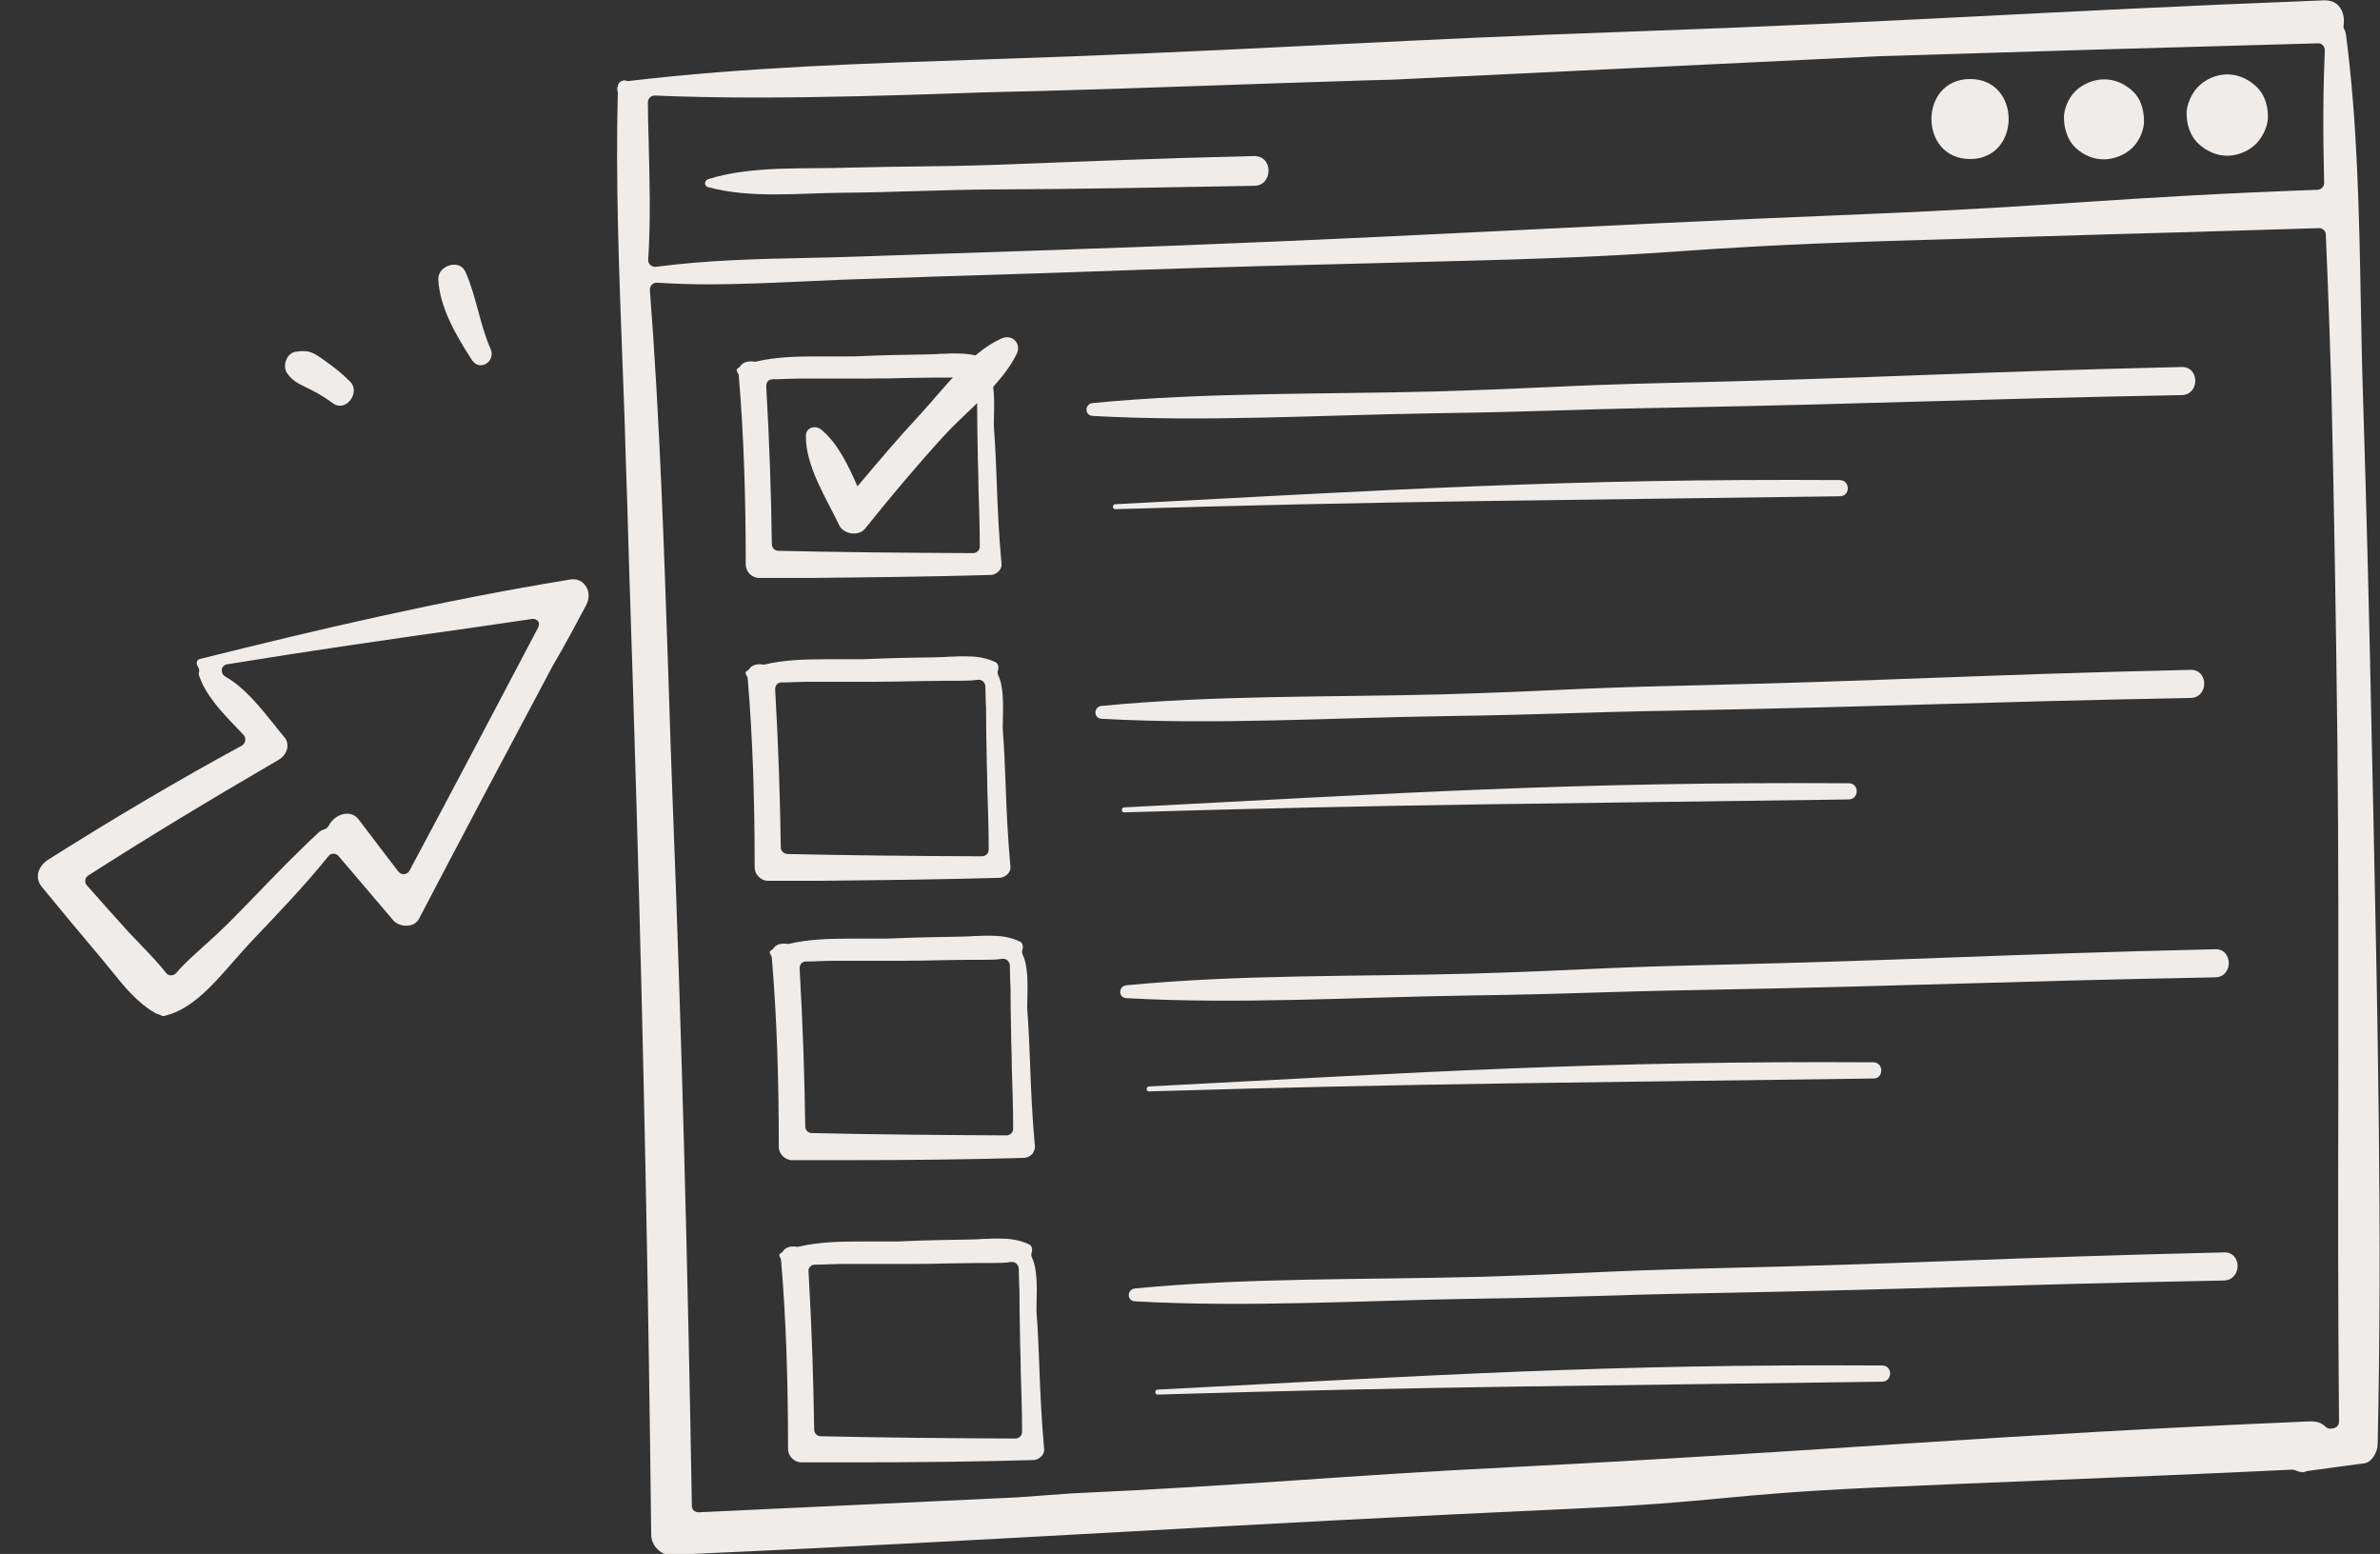
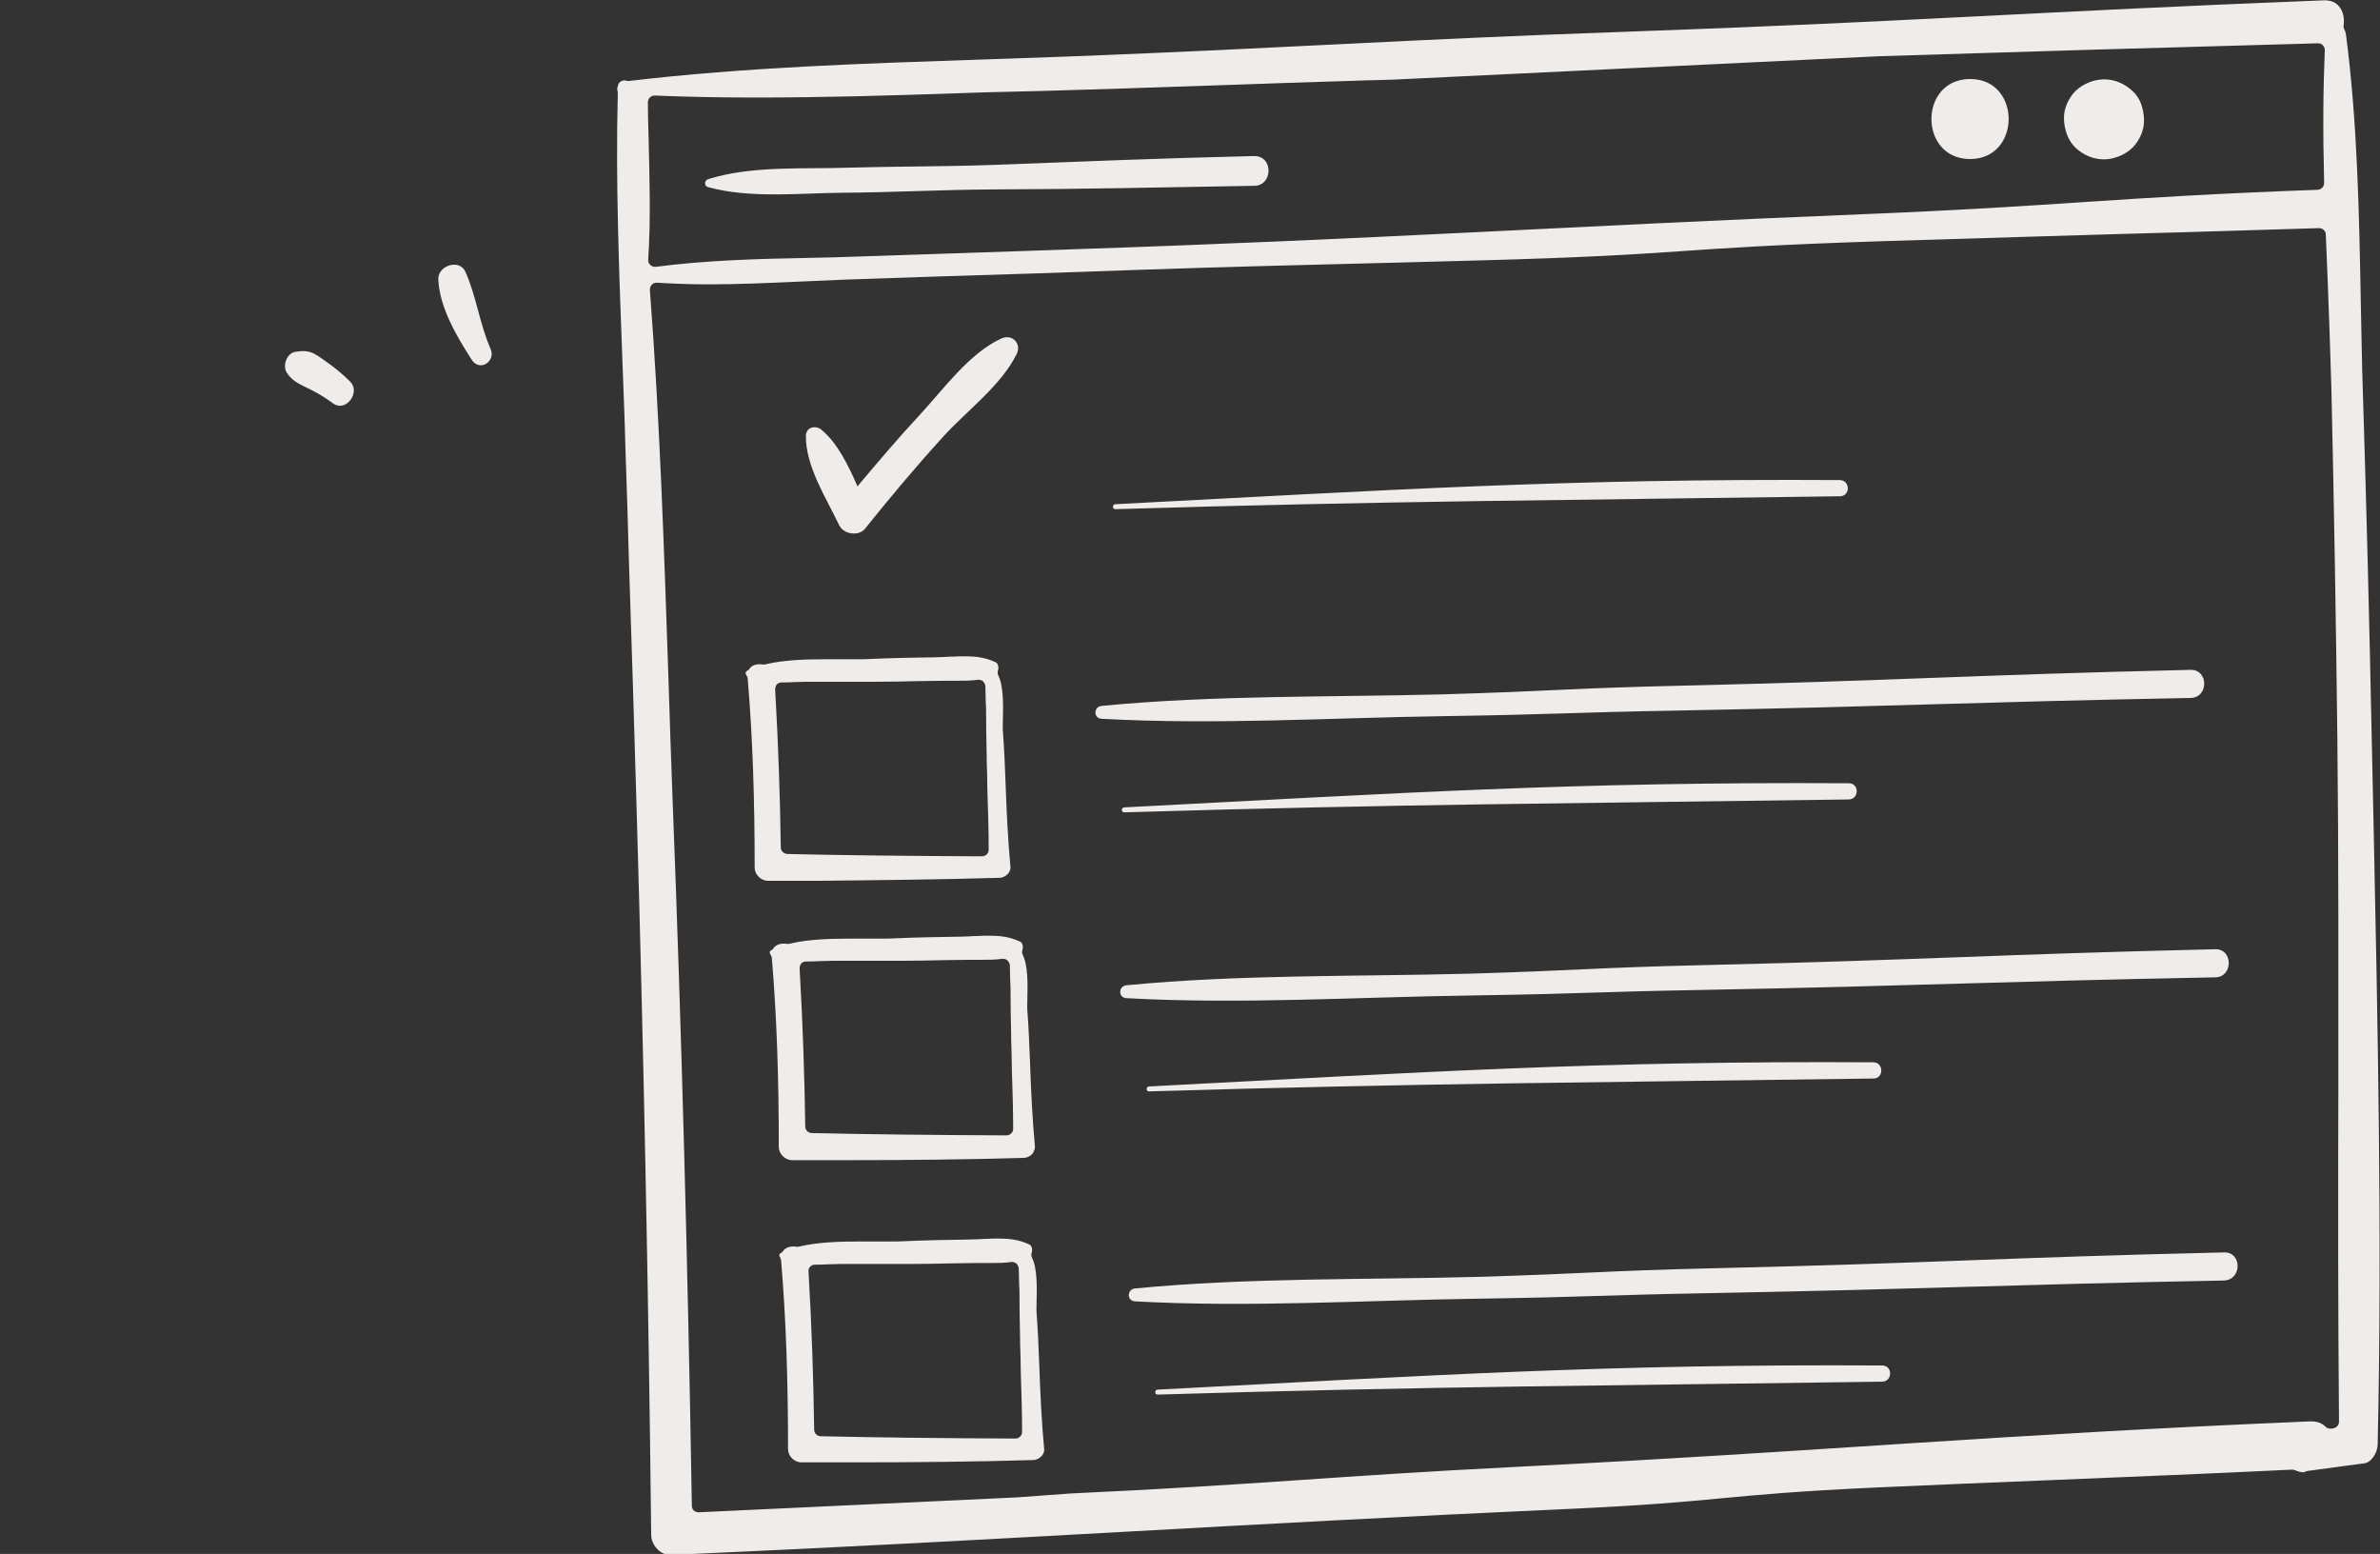
<svg xmlns="http://www.w3.org/2000/svg" version="1.1" id="Layer_1" x="0px" y="0px" viewBox="0 0 720 470" style="enable-background:new 0 0 720 470;" xml:space="preserve">
  <rect x="0" y="0" width="720" height="470" fill="#333333" stroke="none" />
  <style type="text/css">
	.st0{fill:#EFECEA;}
</style>
  <g>
    <g>
      <path class="st0" d="M698.1,444.9l11.8-1.6l5.3-0.7c2.3-0.3,4.1-3.4,4.1-5.8c1.4-63.3,0-127.9-1.3-190.3c-0.2-7.7-0.3-15.3-0.5-23    c-0.7-35-1.6-70.5-2.7-105.5c-0.3-8.7-0.4-17.6-0.6-26.2c-0.5-26.9-1-54.7-4.5-81.4c-0.1-0.5-0.2-1-0.5-1.5    c-0.2-0.4-0.3-0.8-0.2-1.3c0.3-2.1-0.2-4.3-1.4-5.7c-1-1.2-2.5-1.8-4.3-1.8c-0.1,0-0.2,0-0.3,0c-87,3.4-125.5,6.5-211,9.5    c-68.5,2.4-99.3,4.8-169,7.5c-8.6,0.3-17.4,0.6-25.9,0.9c-35.2,1.2-71.5,2.3-106.9,6.5c-0.1,0-0.2,0-0.2,0c-0.2,0-0.4,0-0.6-0.1    c-0.1,0-0.3-0.1-0.4-0.1c-0.8,0-1.8,0.5-2,1.4c0,0.1-0.1,0.2-0.1,0.4c-0.2,0.4-0.2,0.9-0.1,1.4c0.1,0.2,0.1,0.4,0.1,0.6    c-0.7,27,0.4,54.6,1.4,81.2c0.3,8.5,0.7,17.4,0.9,26.1c0.4,11.8,0.8,23.6,1.1,35.5c0.8,24.3,1.6,49.4,2.3,74.1    c2.1,72.4,3.6,146.2,4.4,219.2c0,2.9,2.5,6.1,5.8,6.1c0.1,0,0.1,0,0.2,0c103.8-4.6,169.2-9.3,271.3-13.9    c47.8-2.2,45.6-4.3,93.4-6.5c17.4-0.8,35-1.5,52.1-2.2c24.1-1,49.1-2,73.6-3.2c0,0,0.1,0,0.1,0c0.3,0,0.6,0.1,0.9,0.2    c0.8,0.4,1.7,0.6,2.6,0.6C697.5,445,697.8,445,698.1,444.9z M196.2,41.3c-0.1-3.4-0.2-6.9-0.2-10.3c0-0.6,0.2-1.1,0.6-1.5    c0.4-0.4,0.9-0.6,1.4-0.6c0,0,0.1,0,0.1,0c9.6,0.4,19.6,0.6,30.6,0.6c20.4,0,41.1-0.6,61.2-1.3c5.8-0.2,11.6-0.4,17.4-0.5l8.4-0.2    c35.4-1,62-2.1,97.9-3.2l7.6-0.2L568.6,17c44.1-1.4,88.7-2.7,132.6-3.9c0,0,0,0,0.1,0c0.5,0,1.1,0.2,1.4,0.6    c0.4,0.4,0.6,0.9,0.6,1.5c-0.5,11.7-0.6,24.4-0.2,40.1c0,1.1-0.8,2-1.9,2.1c-62.6,2.3-76.3,4.9-137.9,7.4    c-91.4,3.7-145.9,7.5-238.8,10.6l-2.4,0.1c-20.9,0.7-41.8,1.4-62.6,2.1c-5,0.2-10,0.3-14.9,0.4c-15.3,0.3-31,0.7-46.2,2.7    c-0.1,0-0.2,0-0.3,0c-0.5,0-1-0.2-1.4-0.6c-0.4-0.4-0.7-1-0.6-1.6C196.9,66.3,196.5,53.6,196.2,41.3z M458,443.7    c-53.8,2.7-79.4,5.5-134,8l-16.5,1.2c-31.5,1.5-64.1,3-96.1,4.5c0,0-0.1,0-0.1,0c-0.5,0-1-0.2-1.4-0.5c-0.4-0.4-0.6-0.9-0.6-1.4    c-1.2-72.1-3.1-143.7-5.8-212.9c-0.5-12.7-0.9-25.6-1.3-38.1c-1.3-38.3-2.6-78-5.6-116.8c0-0.6,0.2-1.2,0.6-1.6    c0.4-0.4,0.9-0.6,1.4-0.6c0,0,0.1,0,0.1,0c4.8,0.3,10,0.5,15.7,0.5c8.9,0,18-0.4,26.8-0.8c4.5-0.2,9.1-0.4,13.6-0.6    c19.4-0.7,38.9-1.3,58.3-1.9c25.9-0.9,42.3-1.5,67.7-2.2c12.8-0.3,25.9-0.7,38.9-1l26.6-0.7c67-1.8,56.3-3.7,124.5-5.9    c30.4-0.9,61.3-1.9,91.1-2.7c13.2-0.4,26.4-0.8,39.6-1.2c0,0,0,0,0.1,0c1.1,0,2,0.9,2,1.9c0.2,4.9,0.4,9.7,0.6,14.6    c0.4,10.6,0.8,21.5,1.1,32.2c0.8,35,1.4,70.5,1.8,105.6c0.4,35.4,0.3,71.4,0.3,106.2c-0.1,32.9-0.1,67,0.2,100.5    c0,1-0.7,1.8-1.7,2l-0.7,0.1c-0.1,0-0.2,0-0.3,0c-0.5,0-1-0.2-1.4-0.6c-1.1-1.1-2.5-1.6-4.3-1.6c-0.1,0-0.2,0-0.4,0    C601.8,434,553.3,438.9,458,443.7z" />
      <path class="st0" d="M596,23.9c-15.6,0-15.6,24.2,0,24.2C611.5,48.1,611.6,23.9,596,23.9z" />
      <path class="st0" d="M645.1,27.5c-2.4-2.2-5.3-3.5-8.6-3.5c-3.1,0-6.4,1.4-8.6,3.5c-2.1,2.1-3.7,5.5-3.5,8.6    c0.1,3.1,1.2,6.4,3.5,8.6c2.4,2.2,5.3,3.5,8.6,3.5c3.1,0,6.4-1.4,8.6-3.5c2.1-2.1,3.7-5.5,3.5-8.6    C648.5,32.9,647.5,29.6,645.1,27.5z" />
-       <path class="st0" d="M682.5,26.1c-2.4-2.2-5.4-3.6-8.7-3.6c-3.2,0-6.5,1.4-8.7,3.6c-2.1,2.1-3.8,5.7-3.6,8.7    c0.1,3.2,1.2,6.5,3.6,8.7c2.4,2.2,5.4,3.6,8.7,3.6c3.2,0,6.5-1.4,8.7-3.6c2.1-2.1,3.8-5.7,3.6-8.7C686,31.7,685,28.4,682.5,26.1z" />
      <path class="st0" d="M379.3,47.2c-29.9,0.7-49.8,1.6-79.6,2.7c-14.2,0.5-28.4,0.4-42.6,0.8c-13.8,0.5-29.6-0.7-42.9,3.5    c-1.2,0.4-1.2,2.1,0,2.4c12.8,3.5,27.5,1.8,40.7,1.7c14.9-0.1,29.9-0.9,44.8-1c29.9-0.1,49.7-0.6,79.6-1.1    C385.2,56.3,385.3,47,379.3,47.2z" />
-       <path class="st0" d="M299.6,173.9c1,0,2-0.5,2.7-1.3c0.3-0.4,0.7-1,0.7-1.8c-0.8-8.5-1.2-17.2-1.5-25.7    c-0.2-5.1-0.4-10.4-0.8-15.5c-0.1-1,0-2.4,0-3.9c0.1-4.1,0.2-9.8-1.4-13c-0.2-0.5-0.3-1-0.1-1.5c0.3-0.9,0.1-2.1-0.7-2.5    c-3.2-1.5-6.1-1.8-9.5-1.8c-1.1,0-2.1,0-3.3,0.1c-0.8,0-1.6,0-2.4,0.1l-2.9,0.1c-6.4,0.1-13.1,0.2-19.6,0.5c-1.4,0.1-3,0.1-5,0.1    c-1.5,0-3,0-4.5,0c-1.6,0-3.2,0-4.8,0c-5.5,0-12,0.2-17.5,1.5c-0.2,0-0.3,0.1-0.5,0.1c-0.1,0-0.2,0-0.4,0c-0.3-0.1-0.7-0.1-1-0.1    c-1.4,0-2.5,0.5-3.1,1.4c-0.2,0.3-0.4,0.5-0.7,0.6c-0.3,0.2-0.3,0.3-0.4,0.4c-0.1,0.2,0,0.7,0.3,1.1c0.2,0.3,0.3,0.6,0.3,0.9    c1.5,17.8,2.1,36.5,2.1,57.1c0,2.1,1.9,4,4,4c5.4,0,10.7,0,15.9,0C264.9,174.6,282.7,174.4,299.6,173.9z M233.5,164.6    c-0.2-14.7-0.7-30.4-1.7-47.8c0-0.6,0.2-1.1,0.5-1.5c0.4-0.4,0.9-0.6,1.5-0.6c0,0,0,0,0,0l0.2,0c1.2,0,2.5,0,3.7-0.1    c1.2,0,2.5-0.1,3.7-0.1h0.1l3.1,0c6.3,0,12.1,0,17.8,0c4.4,0,8.8-0.1,13.2-0.2c2.6,0,5.1-0.1,7.7-0.1c0.6,0,1.1,0,1.7,0l0.9,0    l0.9,0c2.2,0,4.3,0,6.3-0.3c0.1,0,0.2,0,0.3,0c0.5,0,1,0.2,1.3,0.5c0.4,0.4,0.7,1,0.7,1.5c0,1.4,0.1,3.1,0.1,4.4    c0,0.9,0.1,1.6,0.1,2c0,5,0.1,10.1,0.2,15.1l0,1c0.1,2.9,0.2,5.9,0.2,8.8c0.2,5.9,0.4,12.1,0.4,18.1c0,0.5-0.2,1.1-0.6,1.4    c-0.4,0.4-0.9,0.6-1.4,0.6c0,0,0,0,0,0c-22.6-0.1-41.3-0.3-58.9-0.7C234.4,166.6,233.5,165.7,233.5,164.6z" />
-       <path class="st0" d="M660,111c-68.2,1.6-86.5,3.2-154.7,4.8c-33.7,0.8-37.5,1.6-71.2,2.6c-34.3,0.9-69.3,0.2-103.5,3.5    c-2.5,0.2-2.6,3.8,0,3.9c34.3,1.9,69.1-0.3,103.5-0.8c33.7-0.5,37.5-1.1,71.2-1.7c68.2-1.3,86.5-2.5,154.7-3.8    C665.5,119.4,665.5,110.9,660,111z" />
      <path class="st0" d="M556.6,145.2c-83.1-0.5-136.2,3-219.2,7.3c-0.9,0-1,1.5,0,1.5c83-2.5,136.3-2.7,219.2-3.9    C559.8,150.1,559.8,145.3,556.6,145.2z" />
      <path class="st0" d="M302.3,265.5c1,0,2-0.5,2.7-1.3c0.3-0.4,0.7-1,0.7-1.8c-0.8-8.5-1.2-17.2-1.5-25.7    c-0.2-5.1-0.4-10.4-0.8-15.5c-0.1-1,0-2.4,0-3.9c0.1-4.1,0.2-9.8-1.4-13c-0.2-0.5-0.3-1-0.1-1.5c0.3-0.9,0.1-2.1-0.7-2.5    c-3.2-1.5-6.1-1.8-9.5-1.8c-1.1,0-2.1,0-3.3,0.1c-0.8,0-1.6,0-2.4,0.1l-2.9,0.1c-6.4,0.1-13.1,0.2-19.6,0.5c-1.4,0.1-3,0.1-5,0.1    c-1.5,0-3,0-4.5,0c-1.6,0-3.2,0-4.8,0c-5.5,0-12,0.2-17.5,1.5c-0.2,0-0.3,0.1-0.5,0.1c-0.1,0-0.2,0-0.4,0c-0.3-0.1-0.7-0.1-1-0.1    c-1.4,0-2.5,0.5-3.1,1.4c-0.2,0.3-0.4,0.5-0.7,0.6c-0.3,0.2-0.3,0.3-0.4,0.4c-0.1,0.2,0,0.7,0.3,1.1c0.2,0.3,0.3,0.6,0.3,0.9    c1.5,17.8,2.1,36.5,2.1,57.1c0,2.1,1.9,4,4,4c5.4,0,10.7,0,15.9,0C267.6,266.2,285.3,266,302.3,265.5z M236.2,256.3    c-0.2-14.7-0.7-30.4-1.7-47.8c0-0.6,0.2-1.1,0.5-1.5c0.4-0.4,0.9-0.6,1.5-0.6c0,0,0,0,0,0l0.2,0c1.2,0,2.5,0,3.7-0.1    c1.2,0,2.5-0.1,3.7-0.1h0.1l3.1,0c6.3,0,12.1,0,17.8,0c4.4,0,8.8-0.1,13.2-0.2c2.6,0,5.1-0.1,7.7-0.1c0.6,0,1.1,0,1.7,0l0.9,0    l0.9,0c2.2,0,4.3,0,6.3-0.3c0.1,0,0.2,0,0.3,0c0.5,0,1,0.2,1.3,0.5c0.4,0.4,0.7,1,0.7,1.5c0,1.4,0.1,3.1,0.1,4.4    c0,0.9,0.1,1.6,0.1,2c0,5,0.1,10.1,0.2,15.1l0,1c0.1,2.9,0.2,5.9,0.2,8.8c0.2,5.9,0.4,12.1,0.4,18.1c0,0.5-0.2,1.1-0.6,1.4    c-0.4,0.4-0.9,0.6-1.4,0.6c0,0,0,0,0,0c-22.6-0.1-41.3-0.3-58.9-0.7C237.1,258.2,236.2,257.4,236.2,256.3z" />
      <path class="st0" d="M662.7,202.6c-68.2,1.6-86.5,3.2-154.7,4.8c-33.7,0.8-37.5,1.6-71.2,2.6c-34.3,0.9-69.3,0.2-103.5,3.5    c-2.5,0.2-2.6,3.8,0,3.9c34.3,1.9,69.1-0.3,103.5-0.8c33.7-0.5,37.5-1.1,71.2-1.7c68.2-1.3,86.5-2.5,154.7-3.8    C668.2,211,668.2,202.5,662.7,202.6z" />
      <path class="st0" d="M559.3,236.9c-83.1-0.5-136.2,3-219.2,7.3c-0.9,0-1,1.5,0,1.5c83-2.5,136.3-2.7,219.2-3.9    C562.5,241.7,562.5,236.9,559.3,236.9z" />
      <path class="st0" d="M313.1,346.9c-0.8-8.5-1.2-17.2-1.5-25.7c-0.2-5.1-0.4-10.4-0.8-15.5c-0.1-1,0-2.4,0-3.9    c0.1-4.1,0.2-9.8-1.4-13c-0.2-0.5-0.3-1-0.1-1.5c0.3-0.9,0.1-2.1-0.7-2.5c-3.2-1.5-6.1-1.8-9.5-1.8c-1.1,0-2.1,0-3.3,0.1    c-0.8,0-1.6,0-2.4,0.1l-3,0.1c-6.4,0.1-13.1,0.2-19.6,0.5c-1.4,0.1-3,0.1-5,0.1c-1.5,0-3,0-4.5,0c-1.6,0-3.2,0-4.8,0    c-5.5,0-12,0.2-17.5,1.5c-0.2,0-0.3,0.1-0.5,0.1c-0.1,0-0.2,0-0.4,0c-0.3-0.1-0.7-0.1-1-0.1c-1.4,0-2.5,0.5-3.1,1.4    c-0.2,0.3-0.4,0.5-0.7,0.6c-0.3,0.2-0.3,0.3-0.4,0.4c-0.1,0.2,0,0.7,0.3,1.1c0.2,0.3,0.3,0.6,0.3,0.9c1.5,17.8,2.1,36.5,2.1,57.1    c0,2.1,1.9,4,4,4c5.4,0,10.7,0,15.9,0c19.5,0,37.2-0.2,54.2-0.7c1,0,2-0.5,2.7-1.3C312.7,348.3,313.1,347.7,313.1,346.9z     M305.9,342.8c-0.4,0.4-0.9,0.6-1.4,0.6c0,0,0,0,0,0c-22.6-0.1-41.3-0.3-58.9-0.7c-1.1,0-2-0.9-2-2c-0.2-14.7-0.7-30.4-1.7-47.8    c0-0.6,0.2-1.1,0.5-1.5c0.4-0.4,0.9-0.6,1.5-0.6c0,0,0,0,0,0l0.2,0c1.2,0,2.5,0,3.7-0.1c1.2,0,2.5-0.1,3.7-0.1h0.1l3.1,0    c6.3,0,12.1,0,17.8,0c4.4,0,8.8-0.1,13.2-0.2c2.6,0,5.1-0.1,7.7-0.1c0.6,0,1.1,0,1.7,0l0.9,0l0.9,0c2.2,0,4.3,0,6.3-0.3    c0.1,0,0.2,0,0.3,0c0.5,0,1,0.2,1.3,0.5c0.4,0.4,0.7,1,0.7,1.5c0,1.4,0.1,3.1,0.1,4.4c0,0.9,0.1,1.6,0.1,2c0,5,0.1,10.1,0.2,15.1    l0,1c0.1,2.9,0.2,5.9,0.2,8.8c0.2,5.9,0.4,12.1,0.4,18.1C306.5,341.9,306.3,342.5,305.9,342.8z" />
      <path class="st0" d="M670.2,287.1c-68.2,1.6-86.5,3.2-154.7,4.8c-33.7,0.8-37.5,1.6-71.2,2.6c-34.3,0.9-69.3,0.2-103.5,3.5    c-2.5,0.2-2.6,3.8,0,3.9c34.3,1.9,69.1-0.3,103.5-0.8c33.7-0.5,37.5-1.1,71.2-1.7c68.2-1.3,86.5-2.5,154.7-3.8    C675.6,295.5,675.6,287,670.2,287.1z" />
      <path class="st0" d="M566.8,321.3c-83.1-0.5-136.2,3-219.2,7.3c-0.9,0-1,1.5,0,1.5c83-2.5,136.3-2.7,219.2-3.9    C569.9,326.2,569.9,321.4,566.8,321.3z" />
      <path class="st0" d="M236.3,381.2c1.5,17.8,2.1,36.5,2.1,57.1c0,2.1,1.9,4,4,4c5.4,0,10.7,0,15.9,0c19.5,0,37.2-0.2,54.2-0.7    c1,0,2-0.5,2.7-1.3c0.3-0.4,0.7-1,0.7-1.8c-0.8-8.5-1.2-17.2-1.5-25.7c-0.2-5.1-0.4-10.4-0.8-15.5c-0.1-1,0-2.4,0-3.9    c0.1-4.1,0.2-9.8-1.4-13c-0.2-0.5-0.3-1-0.1-1.5c0.3-0.9,0.1-2.1-0.7-2.5c-3.2-1.5-6.1-1.8-9.5-1.8c-1.1,0-2.1,0-3.3,0.1    c-0.8,0-1.6,0-2.4,0.1l-2.9,0.1c-6.4,0.1-13.1,0.2-19.6,0.5c-1.4,0.1-3,0.1-5,0.1c-1.5,0-3,0-4.5,0c-1.6,0-3.2,0-4.8,0    c-5.5,0-12,0.2-17.5,1.5c-0.2,0-0.3,0.1-0.5,0.1c-0.1,0-0.2,0-0.4,0c-0.3-0.1-0.7-0.1-1-0.1c-1.4,0-2.5,0.5-3.1,1.4    c-0.2,0.3-0.4,0.5-0.7,0.6c-0.3,0.2-0.3,0.3-0.4,0.4c-0.1,0.2,0,0.7,0.3,1.1C236.1,380.5,236.2,380.8,236.3,381.2z M245.1,383.1    c0.4-0.4,0.9-0.6,1.5-0.6c0,0,0,0,0,0l0.2,0c1.2,0,2.5,0,3.7-0.1c1.2,0,2.5-0.1,3.7-0.1l0.1,0l3.1,0c6.3,0,12.1,0,17.8,0    c4.4,0,8.8-0.1,13.2-0.2c2.6,0,5.1-0.1,7.7-0.1c0.6,0,1.1,0,1.7,0l0.9,0l0.9,0c2.2,0,4.3,0,6.3-0.3c0.1,0,0.2,0,0.3,0    c0.5,0,1,0.2,1.3,0.5c0.4,0.4,0.7,1,0.7,1.5c0,1.4,0.1,3.1,0.1,4.4c0,0.9,0.1,1.6,0.1,2c0,5,0.1,10.1,0.2,15.1l0,1    c0.1,2.9,0.2,5.9,0.2,8.8c0.2,5.9,0.4,12.1,0.4,18.1c0,0.5-0.2,1.1-0.6,1.4c-0.4,0.4-0.9,0.6-1.4,0.6c0,0,0,0,0,0    c-22.6-0.1-41.3-0.3-58.9-0.7c-1.1,0-2-0.9-2-2c-0.2-14.7-0.7-30.4-1.7-47.8C244.5,384,244.7,383.5,245.1,383.1z" />
      <path class="st0" d="M672.8,378.8c-68.2,1.6-86.5,3.2-154.7,4.8c-33.7,0.8-37.5,1.6-71.2,2.6c-34.3,0.9-69.3,0.2-103.5,3.5    c-2.5,0.2-2.6,3.8,0,3.9c34.3,1.9,69.1-0.3,103.5-0.8c33.7-0.5,37.5-1.1,71.2-1.7c68.2-1.3,86.5-2.5,154.7-3.8    C678.3,387.1,678.3,378.6,672.8,378.8z" />
      <path class="st0" d="M569.4,413c-83.1-0.5-136.2,3-219.2,7.3c-0.9,0-1,1.5,0,1.5c83-2.5,136.3-2.7,219.2-3.9    C572.6,417.8,572.6,413,569.4,413z" />
      <path class="st0" d="M302.9,102.4c-9.6,4.4-17.3,15.1-24.4,22.8c-6.6,7.1-12.9,14.5-19.1,21.9c-2.8-6.4-6-13.1-11-17.2    c-1.8-1.4-4.6-0.6-4.6,1.9c-0.1,9.3,6.2,18.9,10.1,27.1c1.3,2.7,5.9,3.4,7.8,1c7.6-9.5,15.5-18.9,23.7-27.9    c7.2-7.9,17.5-15.4,22.2-25C309.1,103.8,306.1,100.9,302.9,102.4z" />
-       <path class="st0" d="M177.4,182.9c0.9-1.8,0.9-3.9-0.1-5.5c-0.5-0.8-1.7-2.2-3.9-2.2c-0.3,0-0.6,0-1,0.1    c-39.3,6.4-77,15.3-111.9,24c-0.5,0.1-0.8,0.4-0.9,0.8c-0.2,0.5,0,1,0.2,1.4c0.4,0.5,0.6,1.3,0.4,1.9c-0.1,0.2-0.1,0.4-0.1,0.5    c1.8,6,6.7,11.2,11.5,16.2c0.7,0.7,1.4,1.5,2.1,2.2c0.4,0.5,0.6,1.1,0.5,1.7c-0.1,0.6-0.5,1.2-1,1.5c-18.8,10.2-38,21.5-58.6,34.5    c-1.7,1.1-2.8,2.6-3.1,4.3c-0.2,1.4,0.2,2.8,1.2,4c5.8,7.1,11.6,14,17.4,20.9c1.1,1.3,2.2,2.7,3.3,4c4,5,8.2,10.2,13.6,13.2    c0.3,0.2,0.6,0.3,1,0.4c0.2,0.1,0.3,0.1,0.5,0.2c0.3,0.2,0.7,0.3,1,0.3c0.2,0,0.3,0,0.5-0.1c8.1-2,14.5-9.4,20.7-16.5    c1.8-2,3.4-3.9,5.1-5.7c7.9-8.3,16.2-16.9,23.6-26.1c0.4-0.5,0.9-0.7,1.5-0.7c0,0,0,0,0,0c0.6,0,1.2,0.3,1.5,0.7l8.1,9.5l8.5,10    c0.9,1,2.4,1.6,3.9,1.6c0.8,0,2.8-0.2,3.8-2c13.4-25.6,27.1-51.5,40.5-76.6C170.8,195.3,174.1,189.1,177.4,182.9z M162.8,189.8    c-13.1,24.9-25.9,49.2-38.9,73.5c-0.3,0.6-0.9,1-1.6,1.1c-0.1,0-0.1,0-0.2,0c-0.6,0-1.2-0.3-1.6-0.8l-5.2-6.8l-6.6-8.7    c-1-1.4-2.3-2-3.7-2c-2.2,0-4.5,1.5-5.6,3.7c-0.3,0.5-0.8,0.9-1.4,1.1c-0.6,0.1-1,0.4-1.4,0.7c-6.4,5.9-12.6,12.3-18.6,18.5    c-3,3.1-6.1,6.3-9.2,9.4c-1.9,1.9-4,3.8-6.2,5.8c-3.2,2.9-6.6,5.8-9.3,9c-0.4,0.4-0.9,0.7-1.5,0.7c0,0,0,0-0.1,0    c-0.6,0-1.2-0.3-1.5-0.8c-2.2-2.8-4.8-5.5-7.3-8.1c-1.3-1.4-2.7-2.8-4-4.2c-3.9-4.3-8-8.9-12.6-14.1c-0.4-0.4-0.6-1-0.5-1.6    c0.1-0.6,0.4-1.1,0.9-1.4c17-10.9,35.8-22.3,57.6-35c1.4-0.8,2.3-2.1,2.6-3.5c0.2-1.3-0.1-2.5-1-3.5c-1-1.2-2-2.4-3-3.7    c-4.5-5.6-9.1-11.3-14.8-14.5c-0.7-0.4-1.1-1.3-1-2.1s0.8-1.5,1.7-1.6c24.5-4,49.5-7.6,73.7-11c6.2-0.9,12.4-1.8,18.5-2.7    c0.1,0,0.2,0,0.3,0c0.6,0,1.3,0.3,1.6,0.9C163.1,188.3,163.1,189.1,162.8,189.8z" />
      <path class="st0" d="M148.4,105.5c-3.3-7.5-4.3-15.9-7.6-23.3c-1.8-4-8.3-1.9-8.2,2.2c0.3,8.5,5.6,17.4,10.1,24.4    C145.1,112.6,150.1,109.3,148.4,105.5z" />
      <path class="st0" d="M105.9,115.4c-2.2-2.2-4.6-4.2-7.2-6c-1.2-0.9-2.5-1.8-3.8-2.5c-1.9-0.9-3.5-0.8-5.5-0.5    c-2.7,0.4-4,4.2-2.6,6.4c1.9,2.8,4.2,3.5,7.1,5c2.5,1.2,4.8,2.7,7,4.3C104.7,124.7,109.2,118.6,105.9,115.4z" />
    </g>
  </g>
</svg>